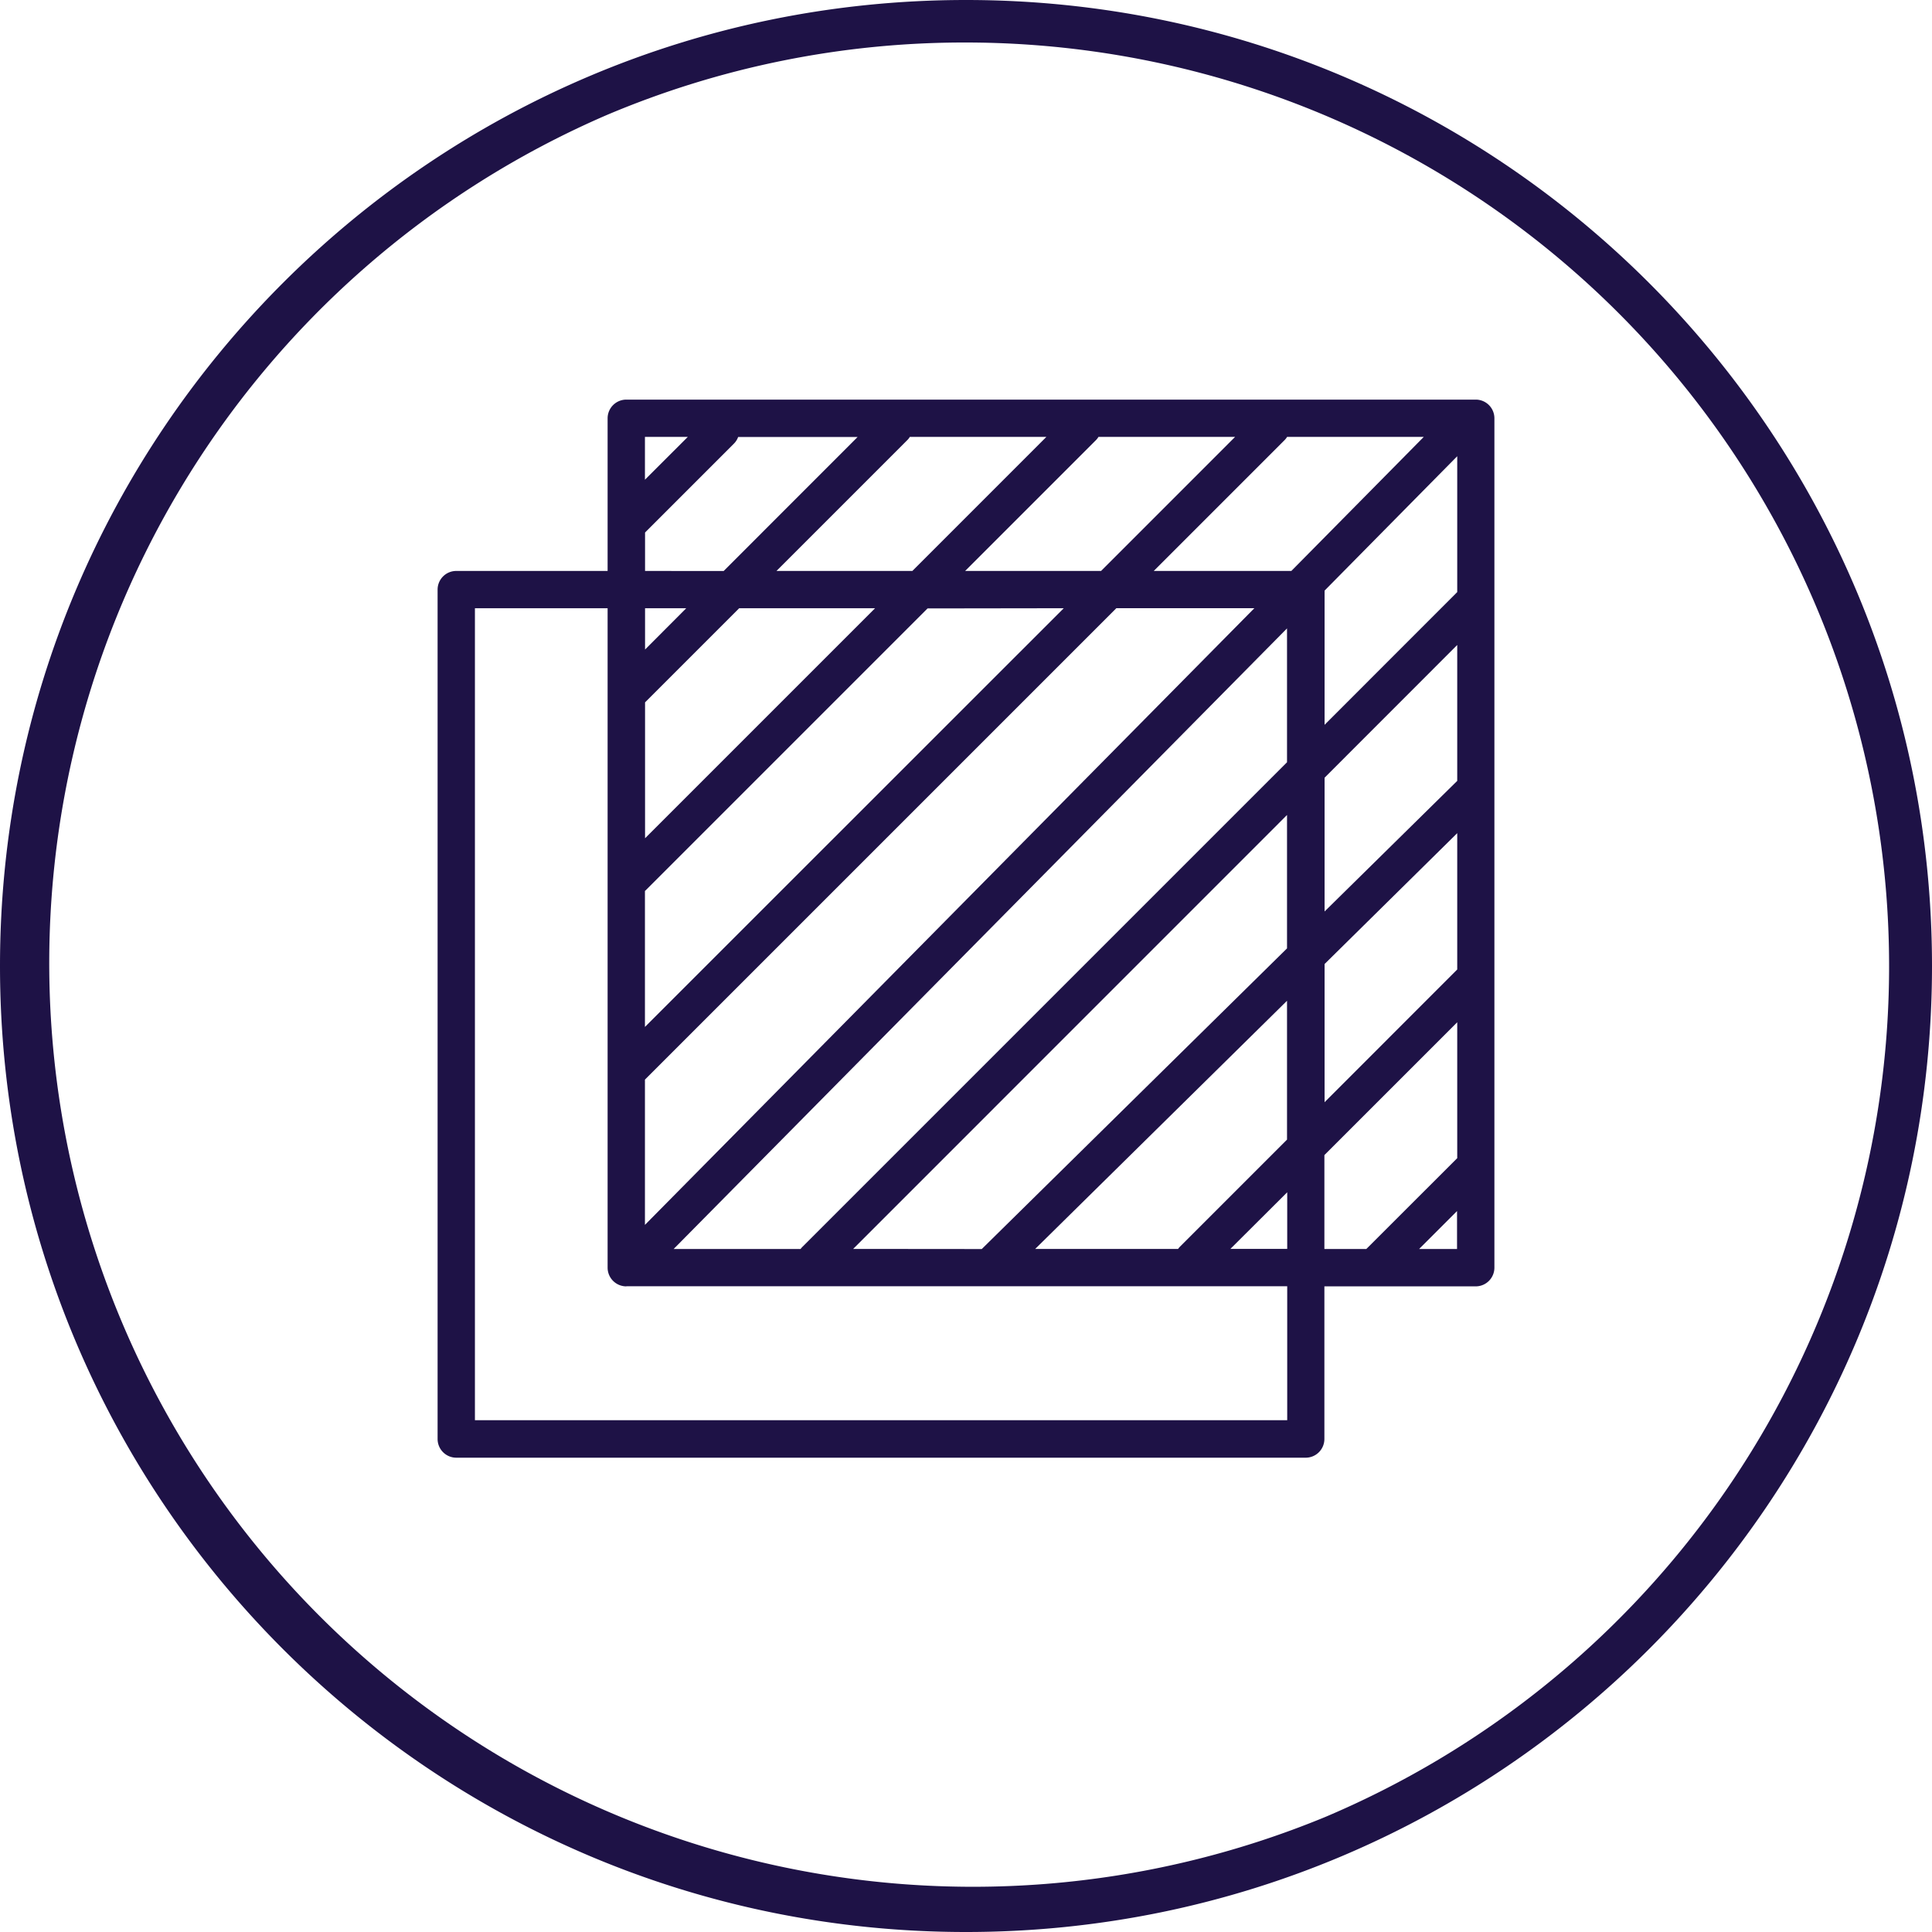
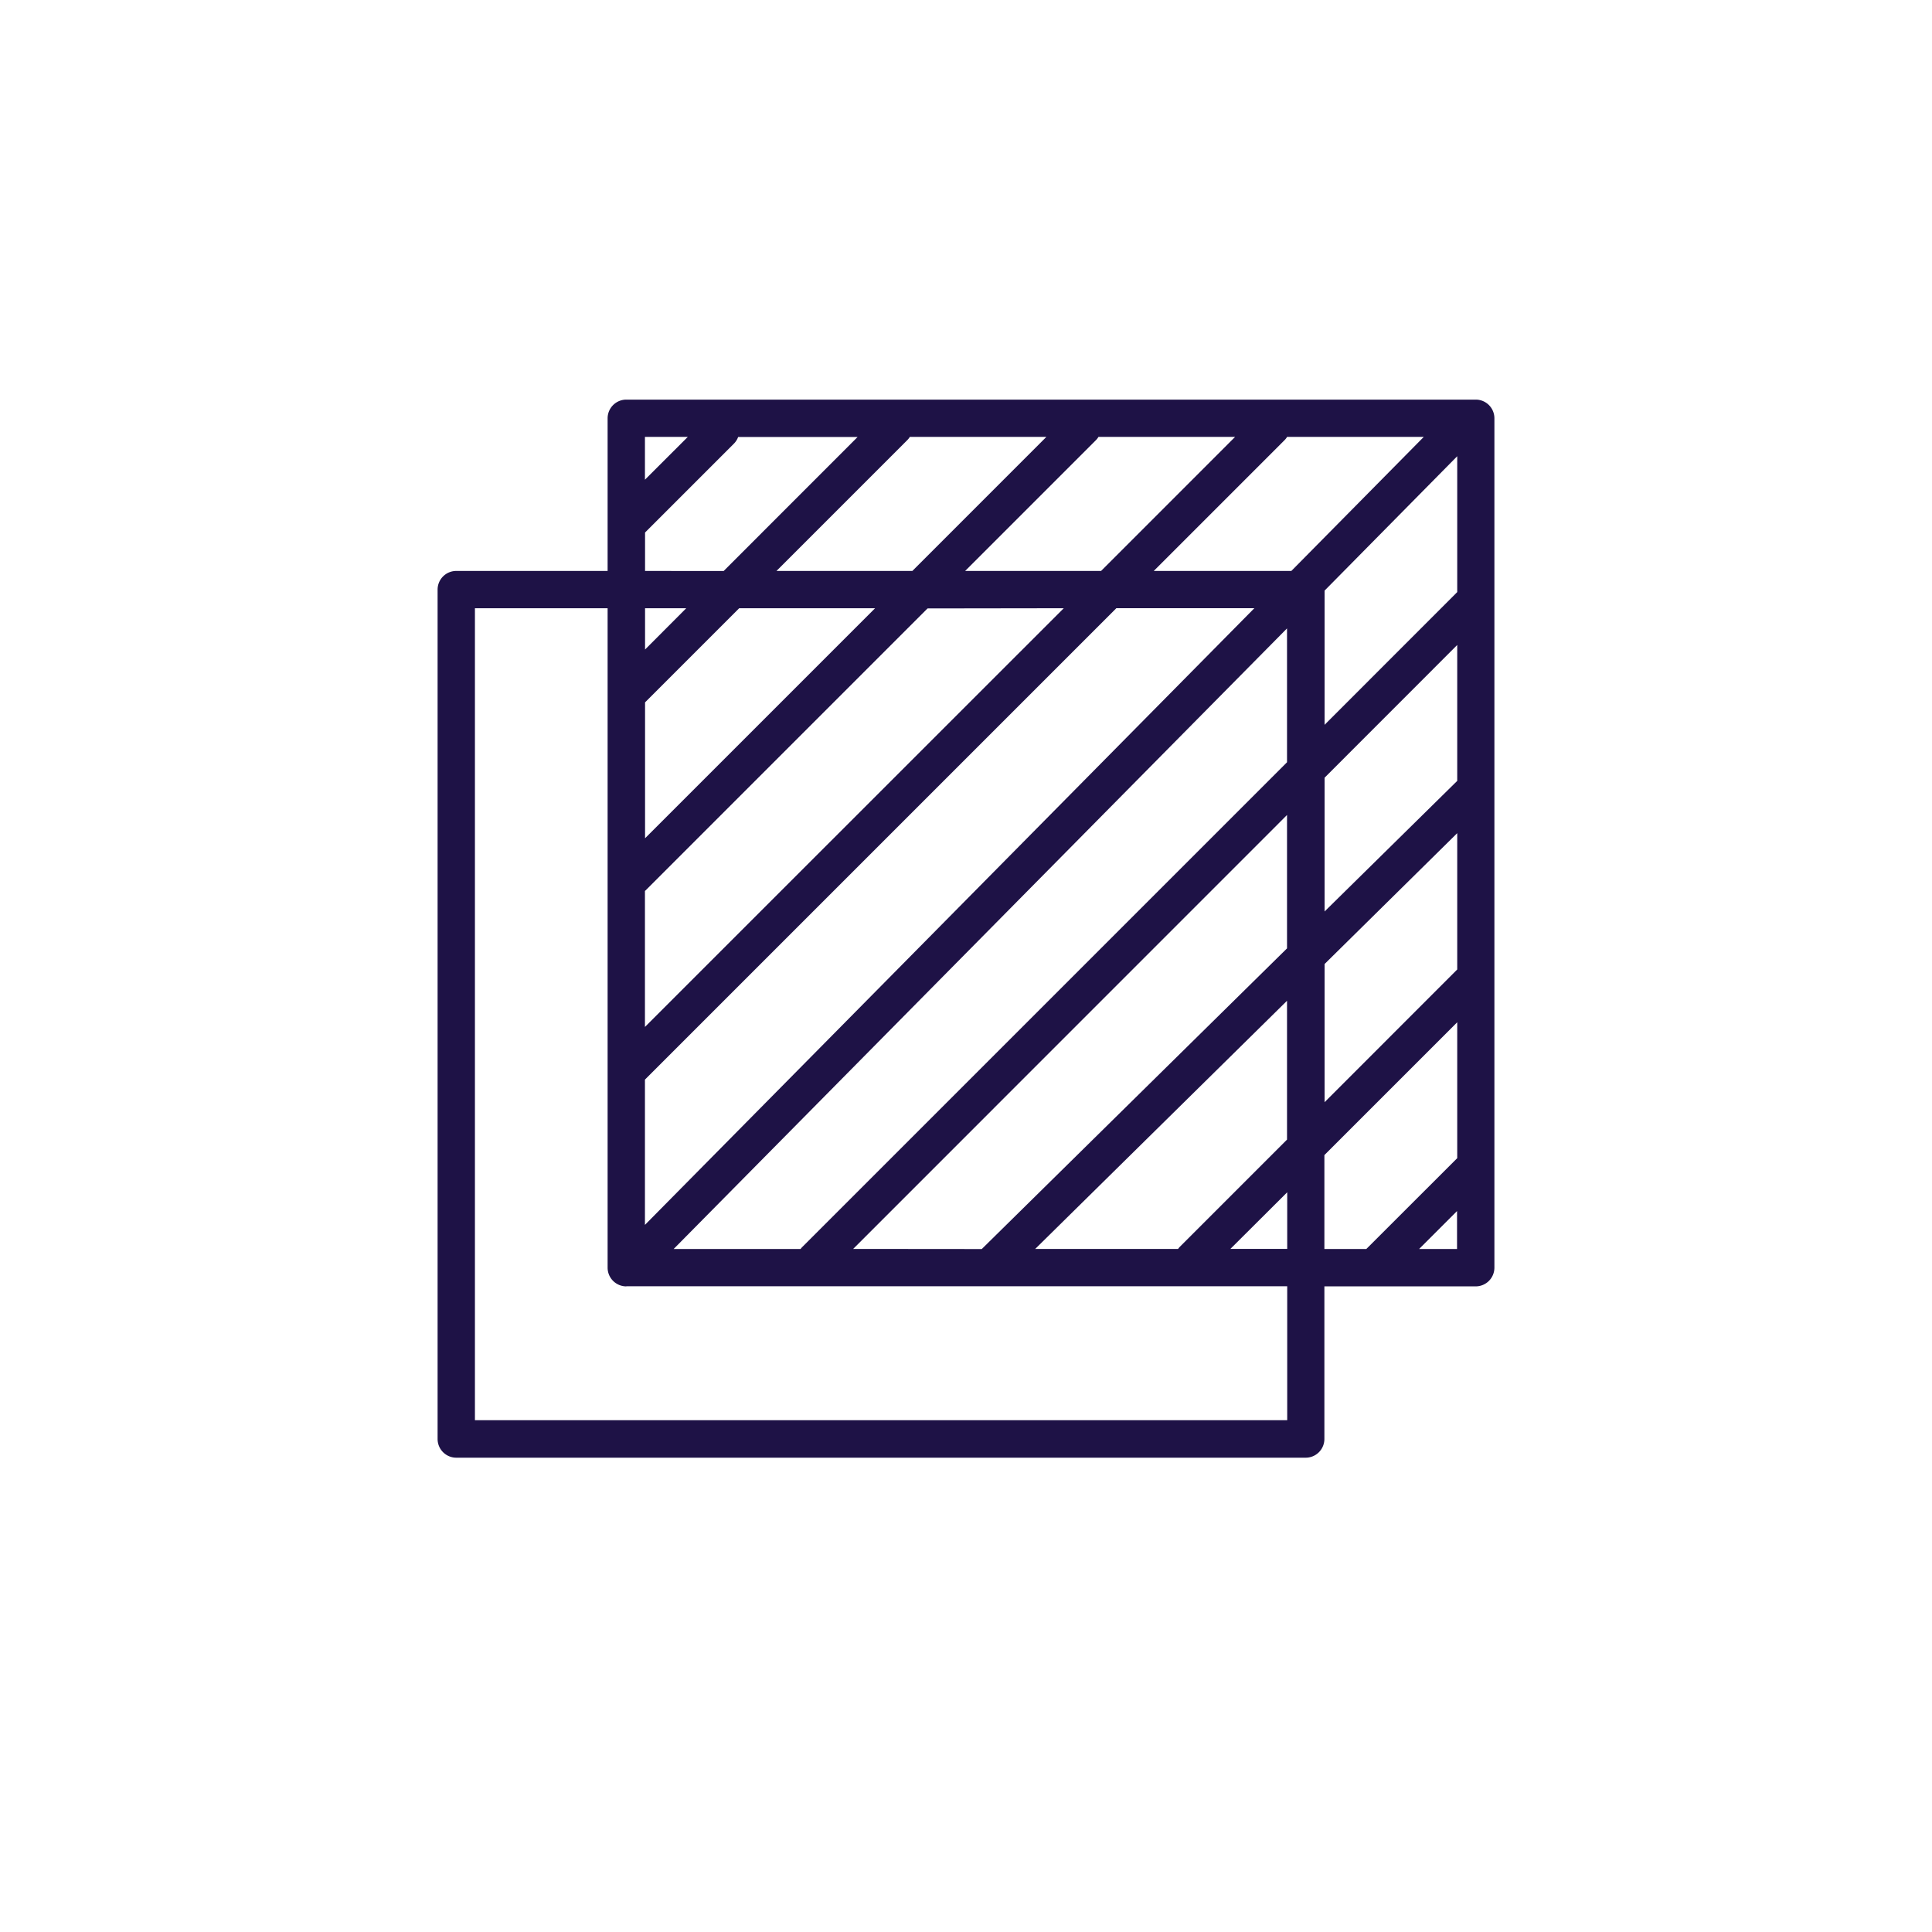
<svg xmlns="http://www.w3.org/2000/svg" viewBox="0 0 500 500">
  <defs>
    <style>.cls-1{fill:#1e1246;}</style>
  </defs>
  <g id="Layer_2" data-name="Layer 2">
    <g id="Layer_1-2" data-name="Layer 1">
-       <path class="cls-1" d="M250,11a239.06,239.06,0,0,1,93,459.22A239.06,239.06,0,0,1,157,29.78,237.51,237.51,0,0,1,250,11m0-11C111.93,0,0,111.93,0,250S111.93,500,250,500,500,388.07,500,250,388.07,0,250,0Z" />
      <path class="cls-1" d="M381.92,103.42H162.09a4.84,4.84,0,0,0-4.84,4.83v39.51H118.08a4.83,4.83,0,0,0-4.83,4.83V372.42a4.84,4.84,0,0,0,4.83,4.83H337.91a4.84,4.84,0,0,0,4.84-4.83V332.91h39.17a4.84,4.84,0,0,0,4.83-4.83V108.25A4.83,4.83,0,0,0,381.92,103.42Zm-4.84,210v9.82h-9.82ZM166.91,124.15V113.07H178Zm201.56-11.08L334.2,147.76H298.59l33.89-33.89a4.43,4.43,0,0,0,.62-.8Zm-142,44.34-59.53,59.53V181.77l24.36-24.36Zm48.83,0L166.91,265.77v-35.2h0l.14-.11,73-73Zm-74.35-9.65,33.89-33.89a4.43,4.43,0,0,0,.62-.8h35.34l-34.68,34.69Zm48.83,0,33.87-33.87a4.35,4.35,0,0,0,.63-.82h35.36l-34.68,34.69Zm-82.84,0v-9.95l23-23a4.69,4.69,0,0,0,1.09-1.72h30.92l-34.67,34.69Zm0,20.34V157.41H177.6Zm40.28,155.14H174.34L333.08,162.63v34.64L207.66,322.69A4.46,4.46,0,0,0,207.19,323.24ZM166.91,317v-37.6l122-122h35.72Zm138,6.22h-37L333.08,259v35.93L305.41,322.6A4.54,4.54,0,0,0,304.87,323.25Zm-84.11,0L333.08,210.92v34.52l-79,77.81Zm-58.67,9.66h171v34.67H122.91V157.41h34.34V328.08A4.84,4.84,0,0,0,162.09,332.91Zm171-24.32v14.65H318.43Zm44-190.49v35.16l-34.33,34.35V152.85Zm0,97.55v35.28l-34.33,34.35V249.49Zm-34.33,20.27V201.27l34.33-34.35v35.17Zm34.33,28.67v35.17L353.6,323.24H342.75v-24.3Z" />
    </g>
  </g>
</svg>